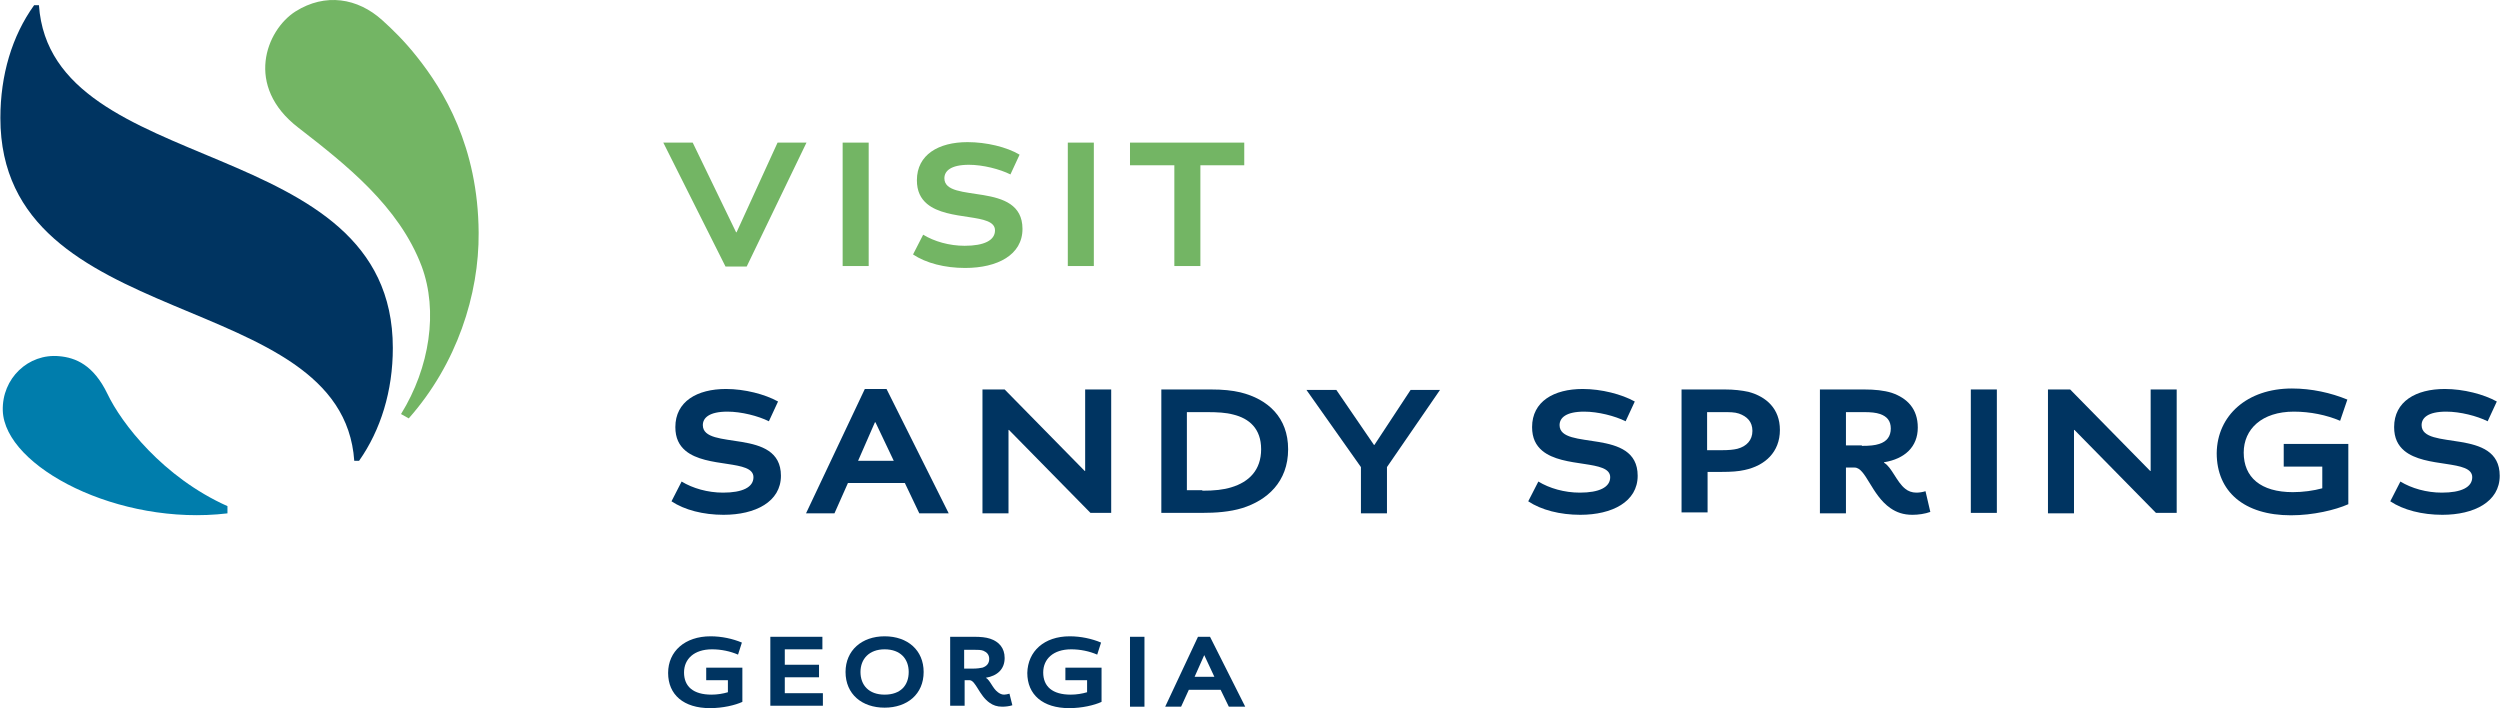
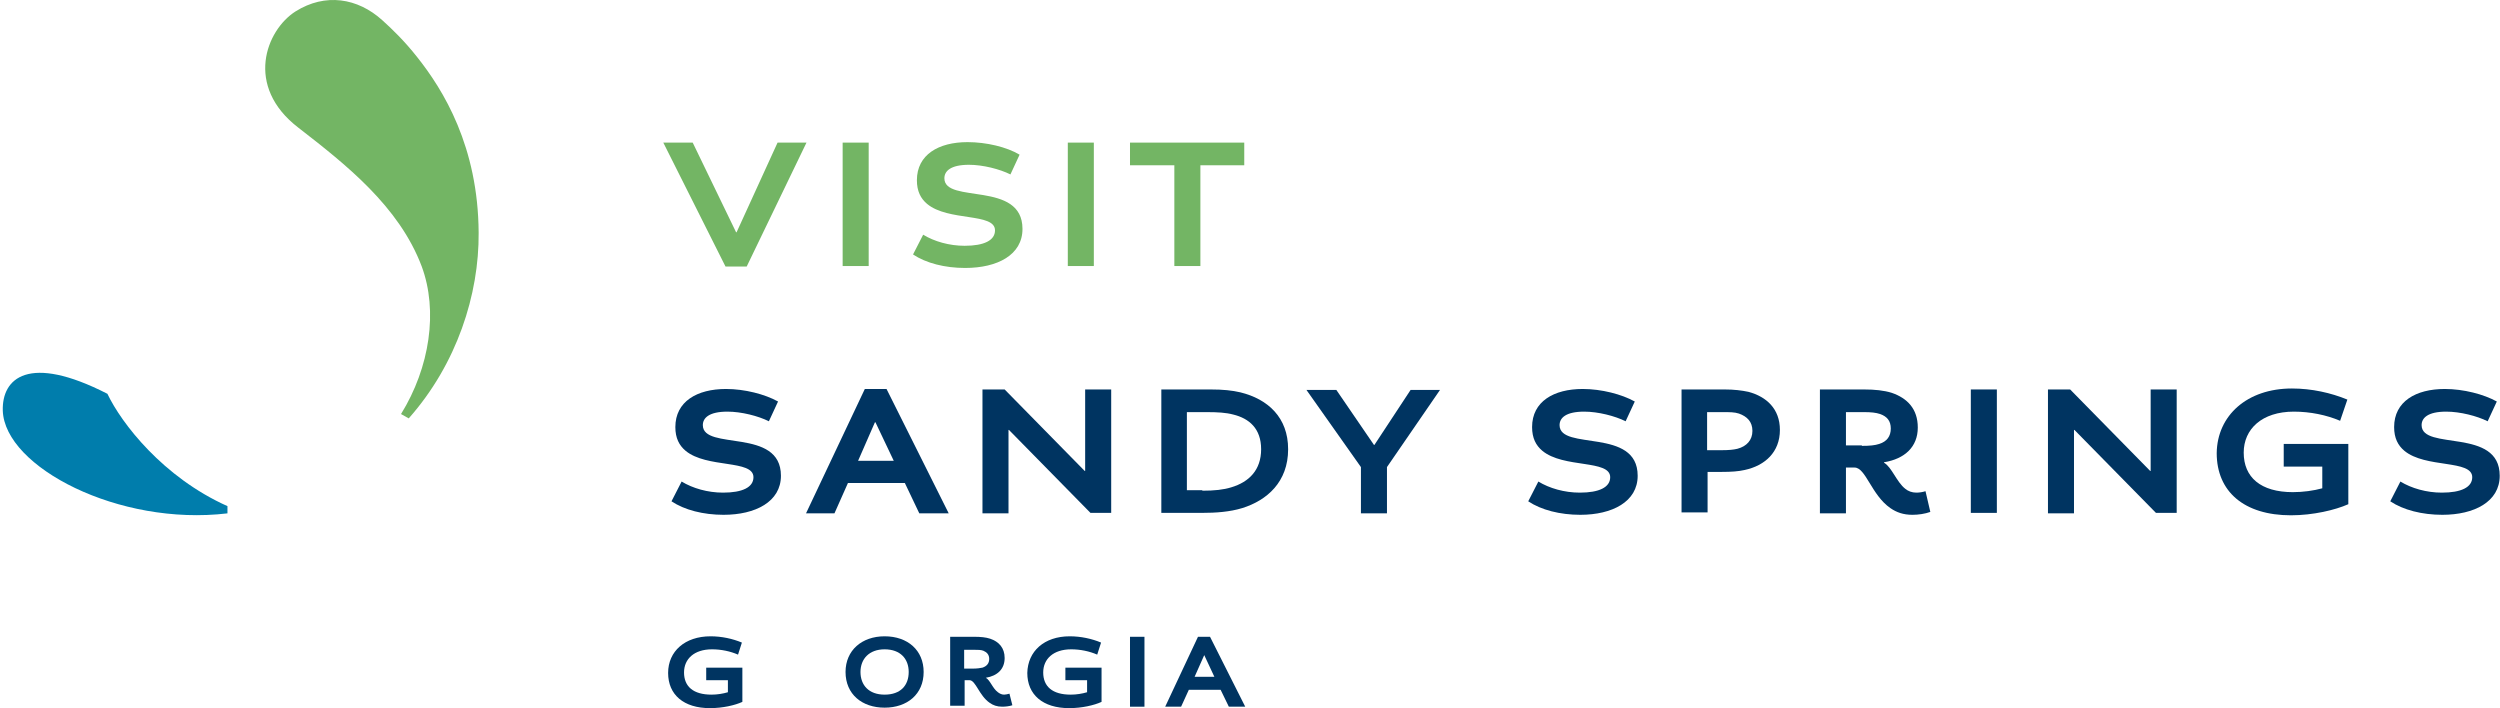
<svg xmlns="http://www.w3.org/2000/svg" width="3488" height="988" viewBox="0 0 3488 988" fill="none">
  <path d="M991.355 887.773C1006.83 887.773 1022.3 891.137 1035.08 896.518L1029.7 913.335C1018.93 908.626 1006.15 905.935 993.373 905.935C968.485 905.935 954.359 919.389 954.359 938.223C954.359 957.73 967.139 969.165 992.701 969.165C1000.77 969.165 1008.84 967.82 1015.57 965.802V948.986H985.301V931.496H1035.75V979.255C1025.66 983.964 1008.17 988 990.683 988C953.686 988 932.161 969.165 932.161 938.896C932.161 908.626 955.704 887.773 991.355 887.773Z" fill="#003461" />
-   <path d="M1074.77 888.446H1147.41V905.935H1094.94V927.46H1142.7V944.949H1094.94V967.147H1148.09V984.636H1074.77V888.446Z" fill="#003461" />
  <path d="M1179.7 937.55C1179.7 907.281 1202.57 887.773 1234.19 887.773C1266.47 887.773 1288.67 907.281 1288.67 937.55C1288.67 968.493 1265.8 987.327 1234.19 987.327C1202.57 987.327 1179.7 968.493 1179.7 937.55ZM1267.82 937.55C1267.82 919.389 1256.38 905.935 1234.19 905.935C1212.66 905.935 1200.55 919.389 1200.55 937.55C1200.55 955.712 1211.99 969.165 1234.19 969.165C1256.38 969.165 1267.82 956.385 1267.82 937.55Z" fill="#003461" />
  <path d="M1325 888.446H1359.3C1368.05 888.446 1375.45 889.118 1381.5 891.136C1393.61 895.172 1401.68 903.917 1401.68 918.043C1401.68 933.514 1391.59 942.931 1375.45 945.622C1381.5 948.985 1384.86 960.421 1392.26 965.802C1394.95 967.82 1397.64 969.165 1401.01 969.165C1403.02 969.165 1405.71 968.492 1408.41 967.82L1412.44 983.964C1408.41 985.309 1403.02 985.982 1398.32 985.982C1390.92 985.982 1385.54 983.964 1380.83 980.6C1366.03 970.51 1361.32 948.985 1352.57 948.985H1345.85V984.636H1325.67V888.446H1325ZM1357.28 932.841C1363.34 932.841 1367.37 932.169 1370.74 931.496C1376.79 929.478 1380.15 925.442 1380.15 919.388C1380.15 913.334 1376.79 909.971 1372.08 907.953C1368.72 906.608 1364.68 906.608 1359.3 906.608H1345.18V932.841H1357.28V932.841Z" fill="#003461" />
  <path d="M1492.49 887.773C1507.96 887.773 1523.43 891.137 1536.21 896.518L1530.83 913.335C1520.07 908.626 1507.29 905.935 1494.51 905.935C1469.62 905.935 1455.49 919.389 1455.49 938.223C1455.49 957.73 1468.27 969.165 1493.83 969.165C1501.91 969.165 1509.98 967.82 1516.7 965.802V948.986H1486.43V931.496H1536.88V979.255C1526.79 983.964 1509.3 988 1491.82 988C1454.82 988 1433.29 969.165 1433.29 938.896C1433.97 908.626 1456.84 887.773 1492.49 887.773Z" fill="#003461" />
  <path d="M1576.57 888.446H1596.75V985.982H1576.57V888.446Z" fill="#003461" />
  <path d="M1671.42 888.446H1688.23L1737.34 985.982H1714.47L1703.03 962.438H1658.64L1647.87 985.982H1625.67L1671.42 888.446ZM1694.29 944.277L1680.16 914.007L1666.71 944.277H1694.29Z" fill="#003461" />
  <path d="M950.996 671.849C966.467 681.266 987.319 687.32 1008.84 687.32C1035.75 687.32 1051.22 679.921 1051.22 665.795C1051.22 640.907 985.974 653.687 956.377 628.799C947.632 621.4 942.251 611.31 942.251 595.838C942.251 560.187 972.521 542.698 1012.88 542.698C1039.11 542.698 1067.37 550.098 1085.53 560.187L1072.75 587.767C1057.95 580.367 1034.41 574.313 1014.9 574.313C989.337 574.313 980.593 583.058 980.593 593.148C980.593 629.471 1089.56 595.839 1089.56 663.777C1089.56 700.101 1053.91 718.263 1009.52 718.263C981.265 718.263 955.031 711.536 936.87 699.428L950.996 671.849Z" fill="#003461" />
  <path d="M1206.61 542.698H1236.88L1323.65 716.245H1282.62L1262.44 673.867H1183.06L1164.23 716.245H1124.54L1206.61 542.698ZM1246.97 642.925L1221.41 589.112H1220.73L1197.19 642.925H1246.97Z" fill="#003461" />
  <path d="M1370.74 543.371H1401.68L1513.34 657.051H1514.01V543.371H1550.34V715.572H1521.41L1407.73 599.875H1407.06V716.245H1370.74V543.371Z" fill="#003461" />
  <path d="M1620.29 543.371H1688.9C1706.39 543.371 1719.17 544.716 1730.61 547.407C1768.95 556.824 1797.2 582.385 1797.2 626.781C1797.2 672.522 1767.61 698.083 1733.3 708.846C1715.81 714.227 1696.3 715.572 1676.8 715.572H1620.29V543.371ZM1677.47 684.63C1694.29 684.63 1707.07 683.285 1717.83 679.921C1742.72 672.522 1759.53 655.706 1759.53 626.781C1759.53 597.857 1742.72 583.731 1720.52 578.349C1710.43 575.659 1698.99 574.986 1682.85 574.986H1655.94V683.957H1677.47V684.63Z" fill="#003461" />
  <path d="M1898.77 651.67L1822.76 544.044H1864.47L1916.94 620.727H1917.61L1968.06 544.044H2009.09L1935.1 651.67V716.245H1898.77V651.67Z" fill="#003461" />
  <path d="M2146.31 671.849C2161.78 681.266 2182.64 687.32 2204.16 687.32C2231.07 687.32 2246.54 679.921 2246.54 665.795C2246.54 640.907 2181.29 653.687 2151.7 628.799C2142.95 621.4 2137.57 611.31 2137.57 595.838C2137.57 560.187 2167.84 542.698 2208.2 542.698C2234.43 542.698 2262.68 550.098 2280.85 560.187L2268.07 587.767C2253.27 580.367 2229.72 574.313 2210.22 574.313C2184.66 574.313 2175.91 583.058 2175.91 593.148C2175.91 629.471 2284.88 595.839 2284.88 663.777C2284.88 700.101 2249.23 718.263 2204.84 718.263C2176.58 718.263 2150.35 711.536 2132.19 699.428L2146.31 671.849Z" fill="#003461" />
  <path d="M2345.42 543.371H2405.96C2419.41 543.371 2430.18 544.716 2439.59 546.734C2464.48 553.461 2483.32 570.278 2483.32 599.875C2483.32 630.817 2462.46 649.651 2434.21 655.705C2425.47 657.723 2415.38 658.396 2402.6 658.396H2382.42V714.9H2346.09V543.371H2345.42ZM2401.25 628.126C2412.02 628.126 2418.74 627.454 2424.12 626.108C2436.9 622.745 2444.98 614.001 2444.98 601.22C2444.98 588.439 2437.58 581.04 2426.14 577.004C2420.09 574.986 2413.36 574.986 2403.94 574.986H2381.75V628.126H2401.25Z" fill="#003461" />
  <path d="M2539.15 543.371H2600.36C2615.83 543.371 2628.61 544.716 2639.37 548.08C2660.9 555.479 2675.7 570.278 2675.7 596.511C2675.7 623.418 2657.54 640.234 2628.61 644.943V645.616C2639.37 651.669 2646.1 672.522 2658.21 681.939C2662.24 685.303 2667.63 687.321 2673.68 687.321C2677.72 687.321 2682.42 686.648 2686.46 685.303L2693.19 714.227C2685.79 716.918 2676.37 718.263 2668.3 718.263C2655.52 718.263 2646.1 714.9 2637.36 708.846C2611.12 690.684 2603.05 652.342 2587.58 652.342H2575.47V716.245H2539.15V543.371ZM2597.67 622.072C2608.43 622.072 2615.83 621.4 2621.89 619.382C2632.65 616.018 2638.03 608.619 2638.03 597.857C2638.03 587.094 2632.65 581.04 2623.23 577.677C2617.18 575.659 2610.45 574.986 2600.36 574.986H2575.47V621.4H2597.67V622.072Z" fill="#003461" />
  <path d="M2749.69 543.371H2786.01V715.572H2749.69V543.371Z" fill="#003461" />
  <path d="M2857.32 543.371H2888.26L2999.92 657.051H3000.59V543.371H3036.92V715.572H3007.99L2894.31 599.875H2893.64V716.245H2857.32V543.371Z" fill="#003461" />
  <path d="M3197.68 542.026C3225.26 542.026 3252.17 548.08 3275.04 557.497L3264.95 587.094C3246.11 579.022 3223.24 574.314 3200.37 574.314C3155.98 574.314 3130.42 598.529 3130.42 631.49C3130.42 665.795 3153.96 686.648 3199.03 686.648C3213.15 686.648 3227.95 684.63 3240.06 681.267V650.997H3186.25V619.382H3276.38V703.464C3258.22 711.536 3227.28 718.936 3196.34 718.936C3131.09 718.936 3092.75 685.975 3092.75 632.162C3093.42 579.695 3135.13 542.026 3197.68 542.026Z" fill="#003461" />
  <path d="M3349.03 671.849C3364.5 681.266 3385.36 687.32 3406.88 687.32C3433.79 687.32 3449.26 679.921 3449.26 665.795C3449.26 640.907 3384.01 653.687 3354.41 628.799C3345.67 621.4 3340.29 611.31 3340.29 595.838C3340.29 560.187 3370.56 542.698 3410.92 542.698C3437.15 542.698 3465.4 550.098 3483.56 560.187L3470.78 587.767C3455.98 580.367 3432.44 574.313 3412.93 574.313C3387.37 574.313 3378.63 583.058 3378.63 593.148C3378.63 629.471 3487.6 595.839 3487.6 663.777C3487.6 700.101 3451.95 718.263 3407.55 718.263C3379.3 718.263 3353.07 711.536 3334.91 699.428L3349.03 671.849Z" fill="#003461" />
  <path d="M966.467 198.969L1027.01 324.084H1027.68L1084.86 198.969H1125.21L1041.8 371.843H1012.21L925.435 198.969H966.467Z" fill="#73B564" />
  <path d="M1175.66 198.969H1211.99V371.17H1175.66V198.969Z" fill="#73B564" />
  <path d="M1288 327.447C1303.47 336.864 1324.32 342.918 1345.85 342.918C1372.75 342.918 1388.23 335.519 1388.23 321.393C1388.23 296.504 1322.98 309.285 1293.38 284.396C1284.64 276.997 1279.25 266.907 1279.25 251.436C1279.25 215.785 1309.52 198.296 1349.88 198.296C1376.12 198.296 1404.37 205.022 1422.53 215.785L1409.75 243.364C1394.95 235.965 1371.41 229.911 1351.9 229.911C1326.34 229.911 1317.6 238.656 1317.6 248.745C1317.6 285.069 1426.57 251.436 1426.57 319.375C1426.57 355.699 1391.59 373.86 1346.52 373.86C1318.27 373.86 1292.04 367.134 1273.87 355.026L1288 327.447Z" fill="#73B564" />
  <path d="M1489.8 198.969H1526.12V371.17H1489.8V198.969V198.969Z" fill="#73B564" />
  <path d="M1637.78 230.584H1576.57V198.969H1735.99V230.584H1674.78V371.17H1638.45V230.584H1637.78Z" fill="#73B564" />
-   <path d="M548.072 485.522C548.072 182.825 71.155 251.436 54.339 7.26H47.612C16.67 50.311 0.526 104.796 0.526 164.663C0.526 467.36 477.442 398.749 494.259 642.925H500.986C531.255 599.875 548.072 545.389 548.072 485.522Z" fill="#003461" />
-   <path d="M149.857 549.425C130.349 509.066 105.461 498.976 82.59 496.958C39.54 492.922 2.544 527.9 3.889 572.969C6.58 651.67 166 734.407 317.349 716.245V706.155C227.213 665.796 169.364 590.458 149.857 549.425Z" fill="#007DAC" />
+   <path d="M149.857 549.425C39.54 492.922 2.544 527.9 3.889 572.969C6.58 651.67 166 734.407 317.349 716.245V706.155C227.213 665.796 169.364 590.458 149.857 549.425Z" fill="#007DAC" />
  <path d="M667.806 324.756C667.133 204.35 618.701 125.649 581.705 79.235C564.216 57.037 546.727 40.221 533.274 28.113C498.968 -2.83 453.9 -10.229 412.195 16.005C371.162 42.239 340.893 120.267 416.231 178.116C482.151 229.238 556.817 287.76 588.432 371.843C611.302 433.727 599.867 512.429 559.507 577.677L570.27 583.731C637.536 507.72 668.478 410.857 667.806 324.756Z" fill="#73B564" />
</svg>